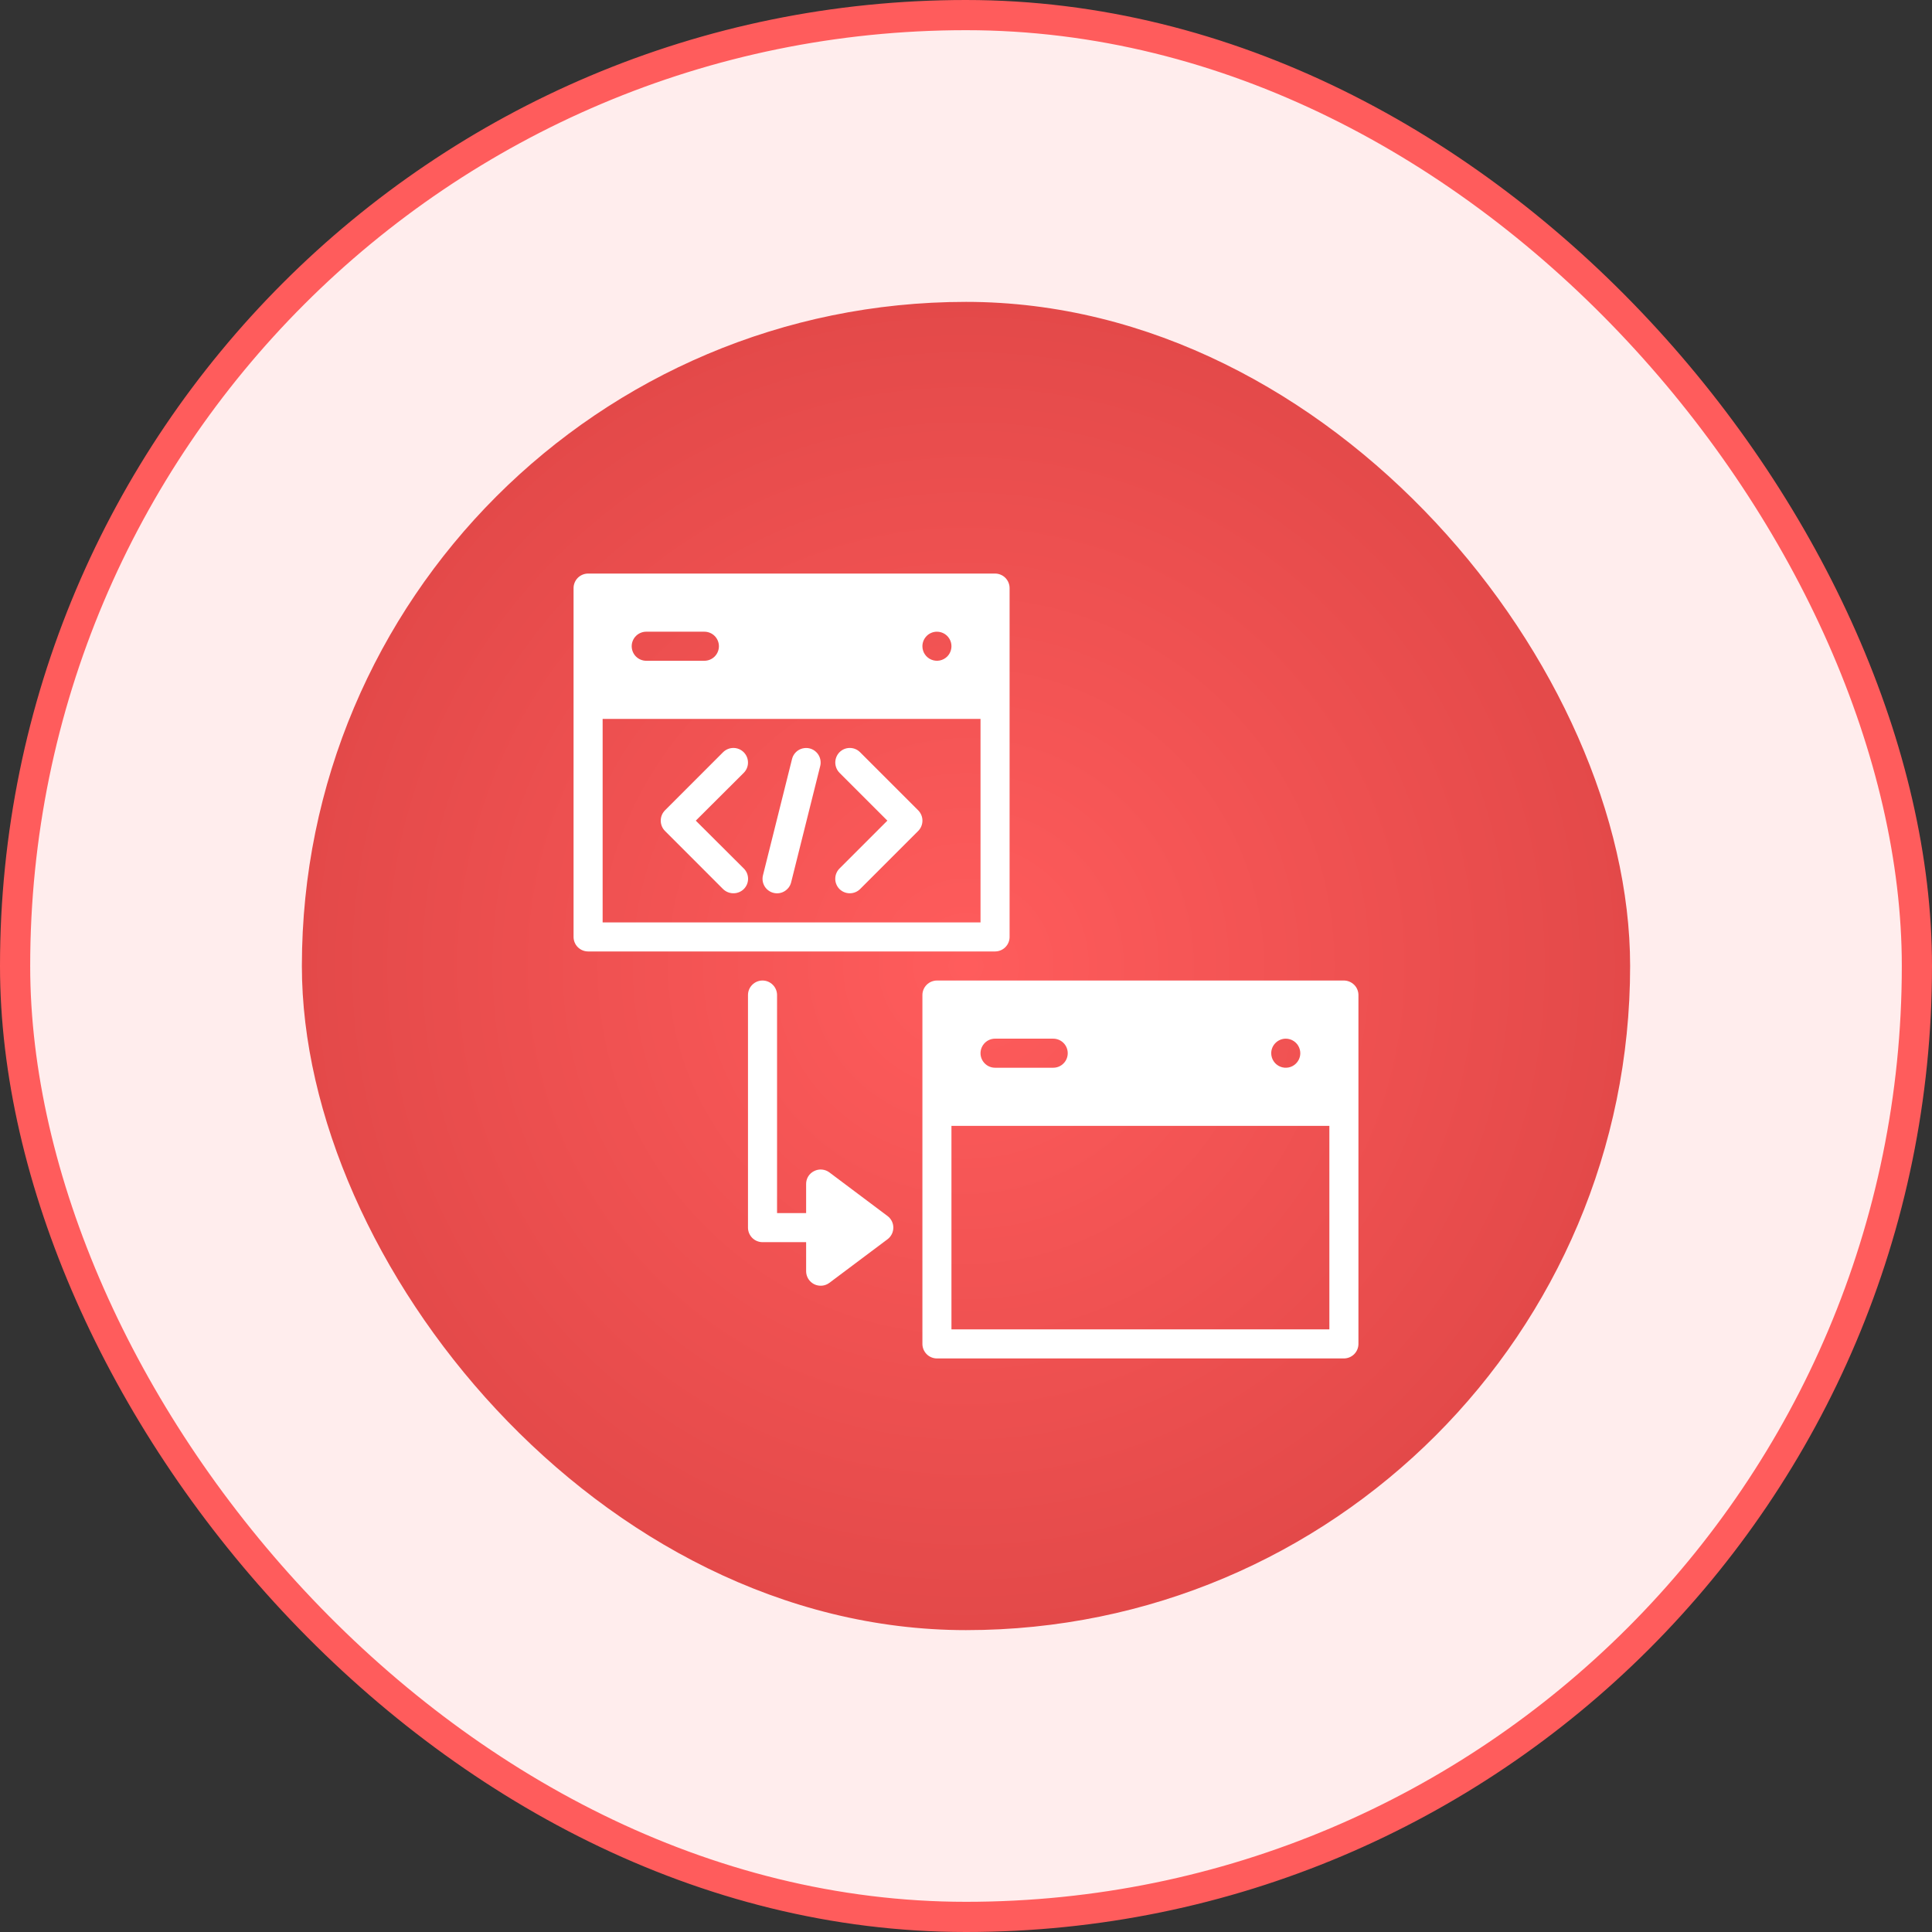
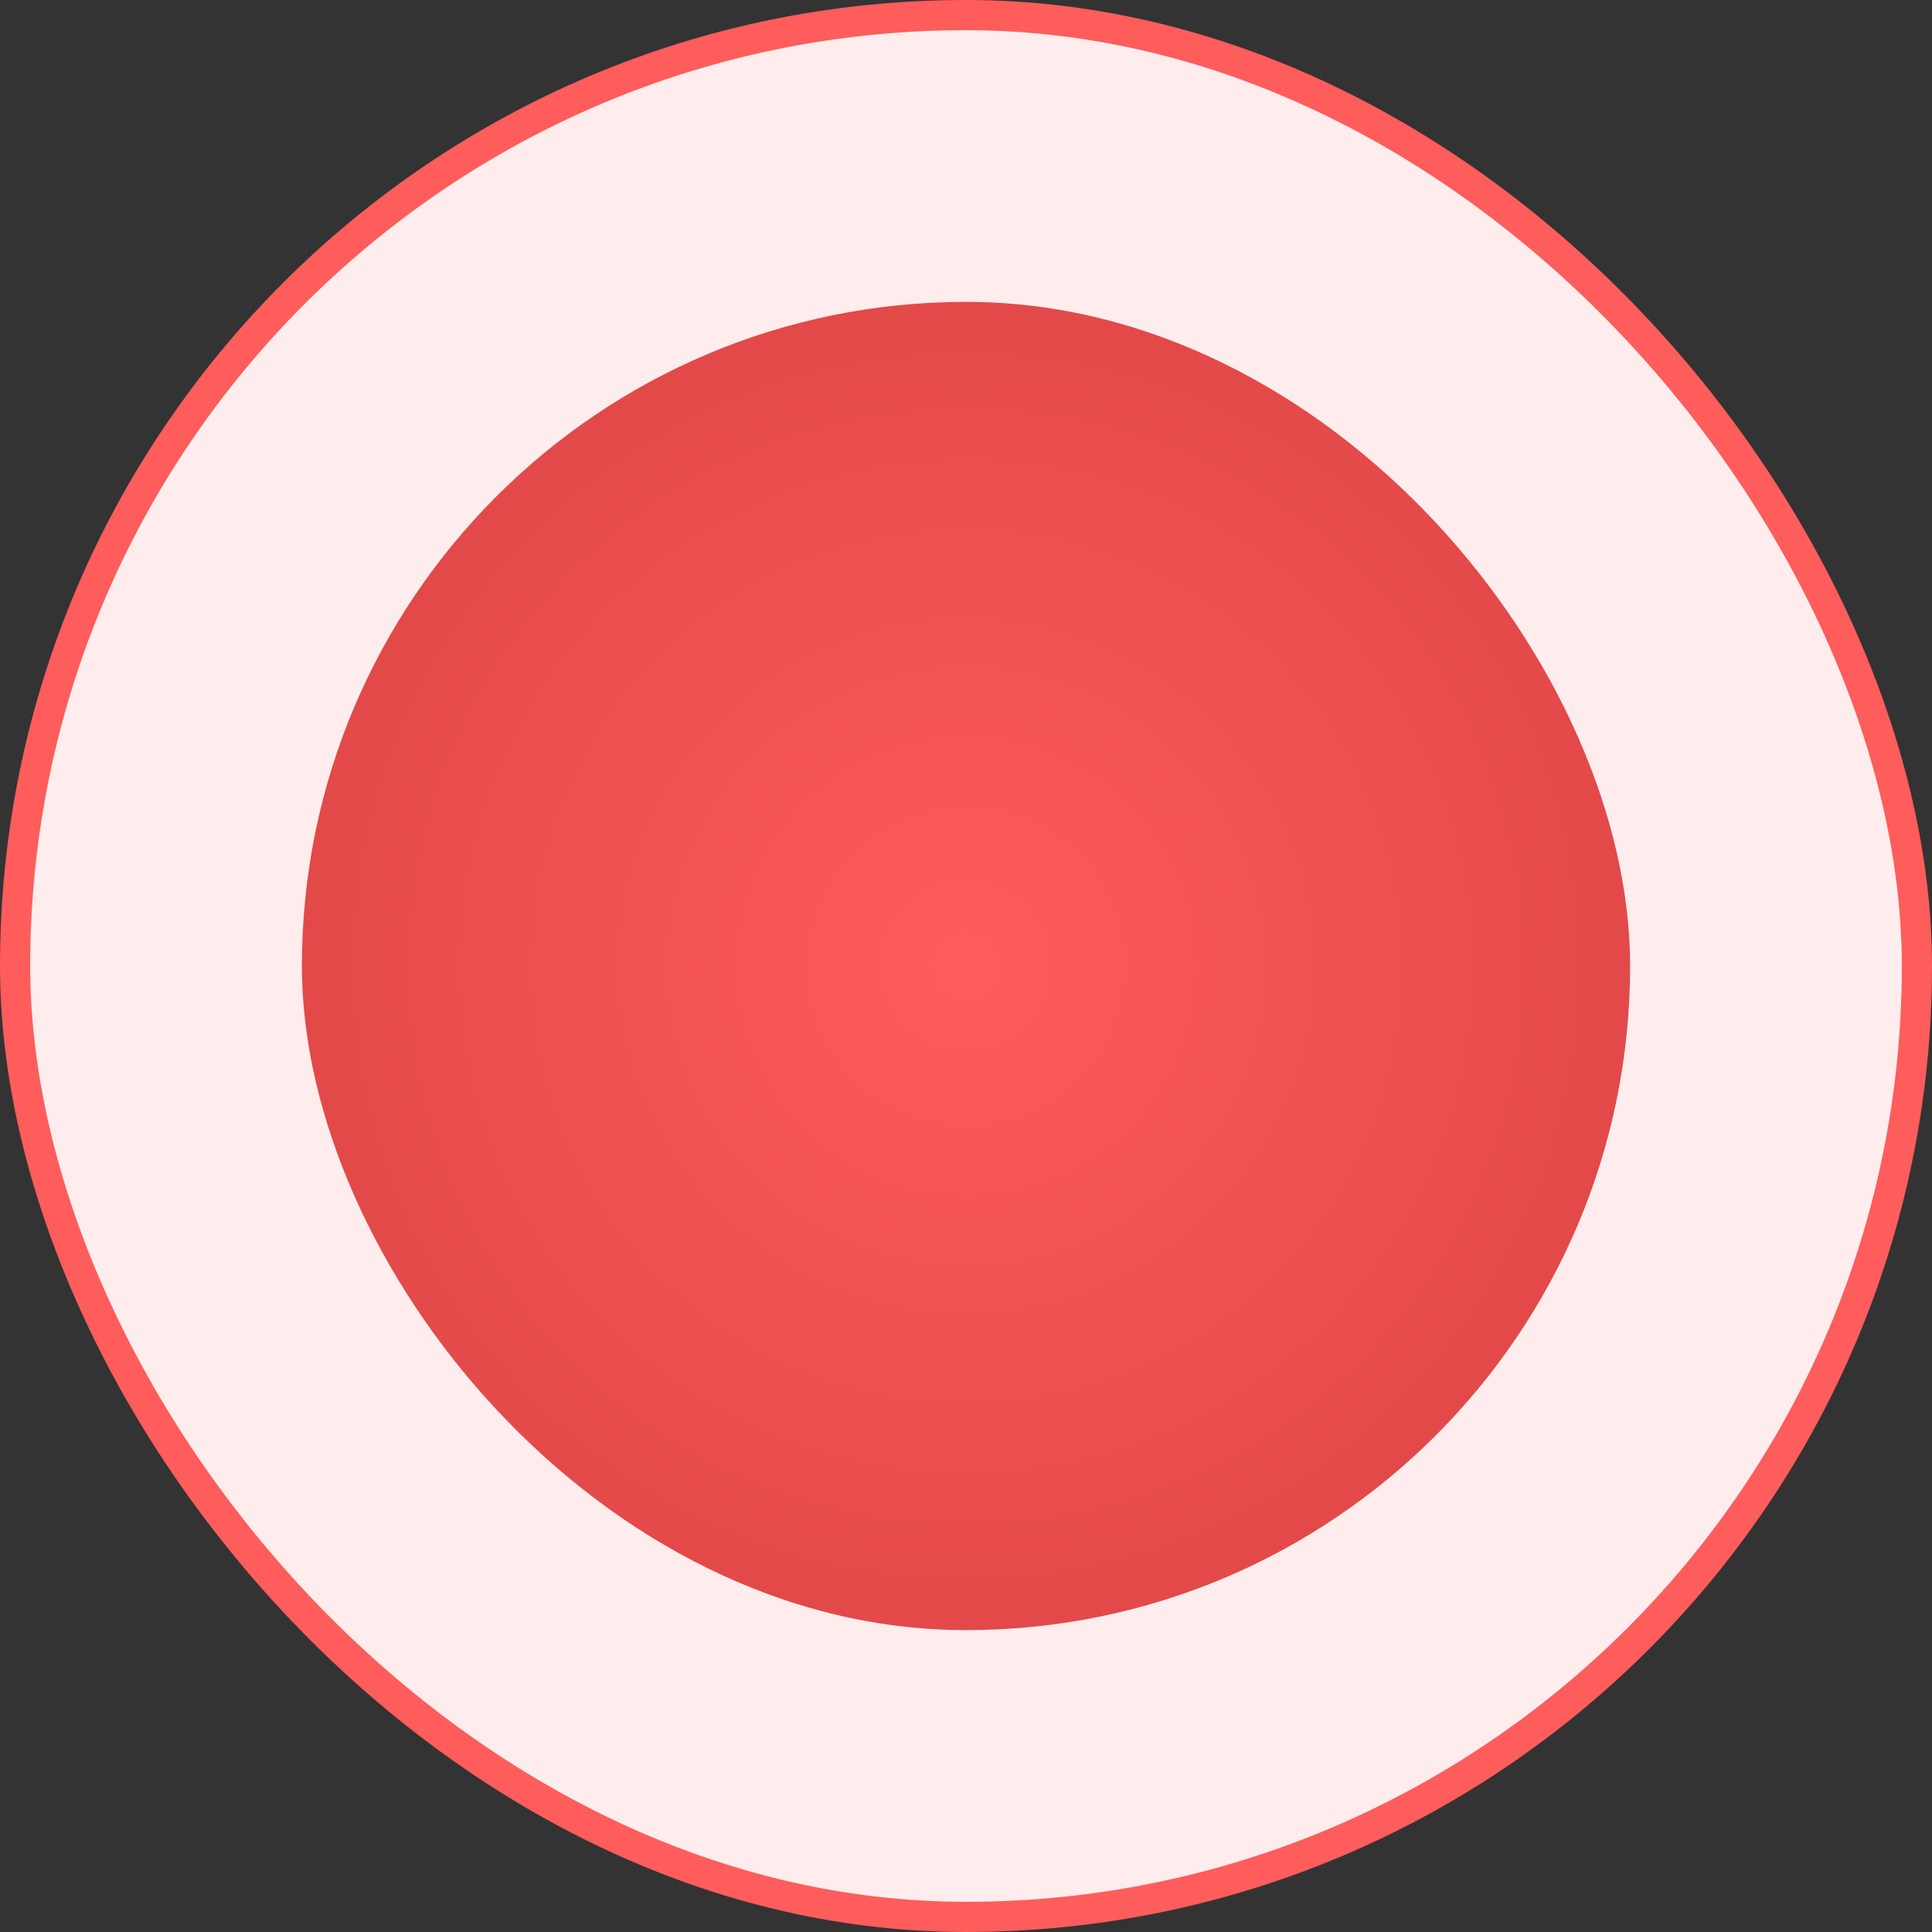
<svg xmlns="http://www.w3.org/2000/svg" width="64" height="64" viewBox="0 0 64 64" fill="none">
  <rect x="0" y="0" width="64" height="64" fill="#333333" stroke="none" />
  <rect x="0.5" y="0.5" width="63" height="63" rx="31.5" fill="#FFEDED" />
  <rect x="0.5" y="0.5" width="63" height="63" rx="31.5" stroke="#FF5C5C" />
  <rect x="10" y="10" width="44" height="44" rx="22" fill="url(#paint0_radial_1796_47646)" />
  <g clip-path="url(#clip0_1796_47646)">
-     <path d="M44.519 32.481H31.037C30.91 32.482 30.787 32.533 30.697 32.623C30.607 32.713 30.556 32.835 30.556 32.963V44.519C30.556 44.646 30.607 44.768 30.697 44.859C30.787 44.949 30.91 45 31.037 45H44.519C44.646 45 44.768 44.949 44.859 44.859C44.949 44.768 45 44.646 45 44.519V32.963C45 32.835 44.949 32.713 44.859 32.623C44.768 32.533 44.646 32.482 44.519 32.481ZM42.593 34.407C42.688 34.407 42.781 34.436 42.86 34.489C42.939 34.541 43.001 34.617 43.037 34.705C43.074 34.793 43.083 34.889 43.065 34.983C43.046 35.076 43 35.162 42.933 35.229C42.866 35.297 42.78 35.343 42.687 35.361C42.593 35.38 42.496 35.37 42.408 35.334C42.32 35.297 42.245 35.236 42.192 35.156C42.139 35.077 42.111 34.984 42.111 34.889C42.111 34.761 42.162 34.639 42.253 34.549C42.343 34.459 42.465 34.408 42.593 34.407ZM32.963 34.407H34.889C35.017 34.407 35.139 34.458 35.229 34.548C35.32 34.639 35.37 34.761 35.37 34.889C35.37 35.017 35.32 35.139 35.229 35.229C35.139 35.32 35.017 35.37 34.889 35.37H32.963C32.835 35.37 32.713 35.32 32.623 35.229C32.532 35.139 32.481 35.017 32.481 34.889C32.481 34.761 32.532 34.639 32.623 34.548C32.713 34.458 32.835 34.407 32.963 34.407ZM44.037 44.037H31.518V37.296H44.037V44.037ZM27.811 28.769L29.395 27.185L27.811 25.601C27.721 25.51 27.67 25.387 27.67 25.259C27.67 25.131 27.721 25.008 27.811 24.917C27.856 24.873 27.909 24.837 27.967 24.813C28.025 24.789 28.087 24.777 28.151 24.777C28.214 24.777 28.276 24.789 28.334 24.813C28.393 24.837 28.445 24.873 28.49 24.917L30.416 26.843C30.506 26.934 30.557 27.057 30.557 27.185C30.557 27.313 30.506 27.436 30.416 27.527L28.49 29.453C28.399 29.542 28.277 29.591 28.151 29.591C28.024 29.591 27.902 29.542 27.811 29.453C27.766 29.408 27.73 29.355 27.706 29.296C27.681 29.238 27.669 29.175 27.669 29.111C27.669 29.047 27.681 28.985 27.706 28.926C27.73 28.867 27.766 28.814 27.811 28.769ZM33.444 31.037V19.482C33.444 19.354 33.393 19.232 33.303 19.141C33.213 19.051 33.09 19 32.963 19H19.482C19.354 19 19.232 19.051 19.141 19.141C19.051 19.232 19 19.354 19 19.482V31.037C19 31.165 19.051 31.287 19.141 31.377C19.232 31.467 19.354 31.518 19.482 31.518H32.963C33.09 31.518 33.213 31.467 33.303 31.377C33.393 31.287 33.444 31.165 33.444 31.037ZM31.037 20.926C31.132 20.926 31.225 20.954 31.305 21.007C31.384 21.06 31.445 21.135 31.482 21.223C31.518 21.311 31.528 21.408 31.509 21.501C31.491 21.595 31.445 21.68 31.378 21.748C31.31 21.815 31.224 21.861 31.131 21.88C31.038 21.898 30.941 21.889 30.853 21.852C30.765 21.816 30.69 21.754 30.637 21.675C30.584 21.596 30.556 21.503 30.556 21.407C30.556 21.28 30.607 21.158 30.697 21.067C30.787 20.977 30.91 20.926 31.037 20.926ZM21.407 20.926H23.333C23.461 20.926 23.584 20.977 23.674 21.067C23.764 21.157 23.815 21.28 23.815 21.407C23.815 21.535 23.764 21.658 23.674 21.748C23.584 21.838 23.461 21.889 23.333 21.889H21.407C21.28 21.889 21.157 21.838 21.067 21.748C20.977 21.658 20.926 21.535 20.926 21.407C20.926 21.28 20.977 21.157 21.067 21.067C21.157 20.977 21.28 20.926 21.407 20.926ZM32.481 30.556H19.963V23.815H32.481V30.556ZM29.4 40.282C29.46 40.326 29.508 40.385 29.542 40.451C29.575 40.518 29.593 40.592 29.593 40.667C29.593 40.741 29.575 40.815 29.542 40.882C29.508 40.949 29.46 41.007 29.4 41.052L27.474 42.496C27.402 42.55 27.317 42.582 27.229 42.59C27.14 42.597 27.05 42.581 26.97 42.541C26.891 42.501 26.823 42.439 26.776 42.364C26.729 42.288 26.704 42.2 26.704 42.111V41.148H25.259C25.132 41.148 25.009 41.097 24.919 41.007C24.829 40.916 24.778 40.794 24.778 40.667V32.963C24.778 32.835 24.828 32.713 24.919 32.623C25.009 32.532 25.132 32.481 25.259 32.481C25.387 32.481 25.509 32.532 25.6 32.623C25.69 32.713 25.741 32.835 25.741 32.963V40.185H26.704V39.222C26.703 39.133 26.727 39.045 26.774 38.969C26.821 38.894 26.888 38.833 26.968 38.794C27.048 38.753 27.138 38.735 27.227 38.743C27.317 38.751 27.402 38.783 27.474 38.837L29.4 40.282ZM22.029 27.527C21.938 27.436 21.888 27.313 21.888 27.185C21.888 27.057 21.938 26.934 22.029 26.843L23.954 24.917C24.045 24.827 24.168 24.777 24.296 24.777C24.424 24.777 24.546 24.828 24.637 24.919C24.727 25.009 24.778 25.132 24.778 25.26C24.779 25.387 24.728 25.51 24.638 25.601L23.049 27.185L24.638 28.769C24.683 28.814 24.719 28.867 24.744 28.926C24.768 28.985 24.781 29.047 24.781 29.111C24.781 29.175 24.768 29.238 24.744 29.296C24.719 29.355 24.683 29.408 24.638 29.453C24.547 29.542 24.424 29.591 24.296 29.591C24.169 29.591 24.046 29.542 23.954 29.453L22.029 27.527ZM25.274 28.996L26.237 25.144C26.252 25.082 26.279 25.025 26.316 24.974C26.354 24.923 26.401 24.88 26.455 24.847C26.509 24.815 26.569 24.793 26.632 24.784C26.694 24.774 26.758 24.777 26.819 24.792C26.881 24.807 26.938 24.834 26.989 24.872C27.04 24.91 27.083 24.957 27.116 25.011C27.148 25.065 27.17 25.125 27.179 25.187C27.189 25.25 27.186 25.314 27.171 25.375L26.208 29.227C26.193 29.288 26.166 29.346 26.128 29.397C26.09 29.447 26.043 29.49 25.989 29.523C25.935 29.556 25.875 29.577 25.813 29.587C25.75 29.596 25.686 29.593 25.625 29.578C25.564 29.563 25.506 29.536 25.455 29.498C25.404 29.461 25.361 29.414 25.329 29.36C25.296 29.305 25.274 29.245 25.265 29.183C25.256 29.121 25.259 29.057 25.274 28.996Z" fill="white" />
-   </g>
+     </g>
  <defs>
    <radialGradient id="paint0_radial_1796_47646" cx="0" cy="0" r="1" gradientUnits="userSpaceOnUse" gradientTransform="translate(32 32) rotate(90) scale(22)">
      <stop stop-color="#FF5C5C" />
      <stop offset="1" stop-color="#E34949" />
    </radialGradient>
    <clipPath id="clip0_1796_47646">
      <rect width="28" height="28" fill="white" transform="translate(18 18)" />
    </clipPath>
  </defs>
</svg>